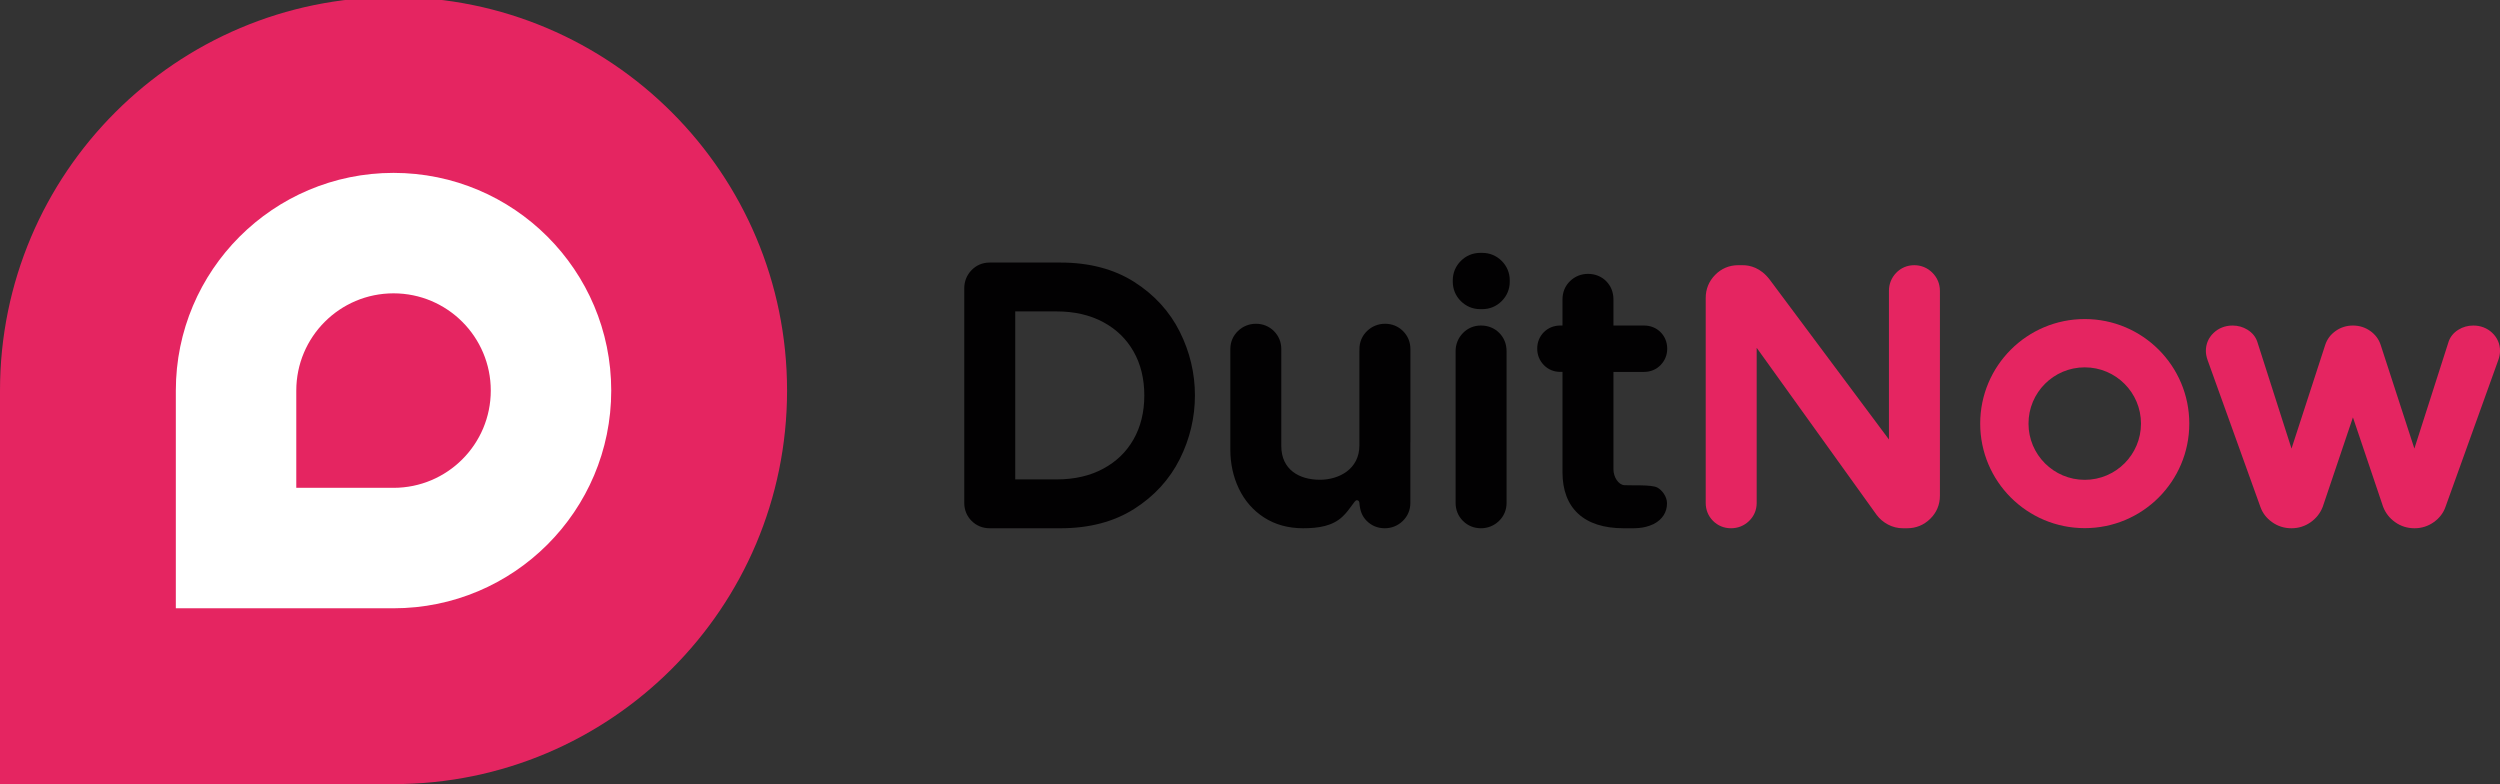
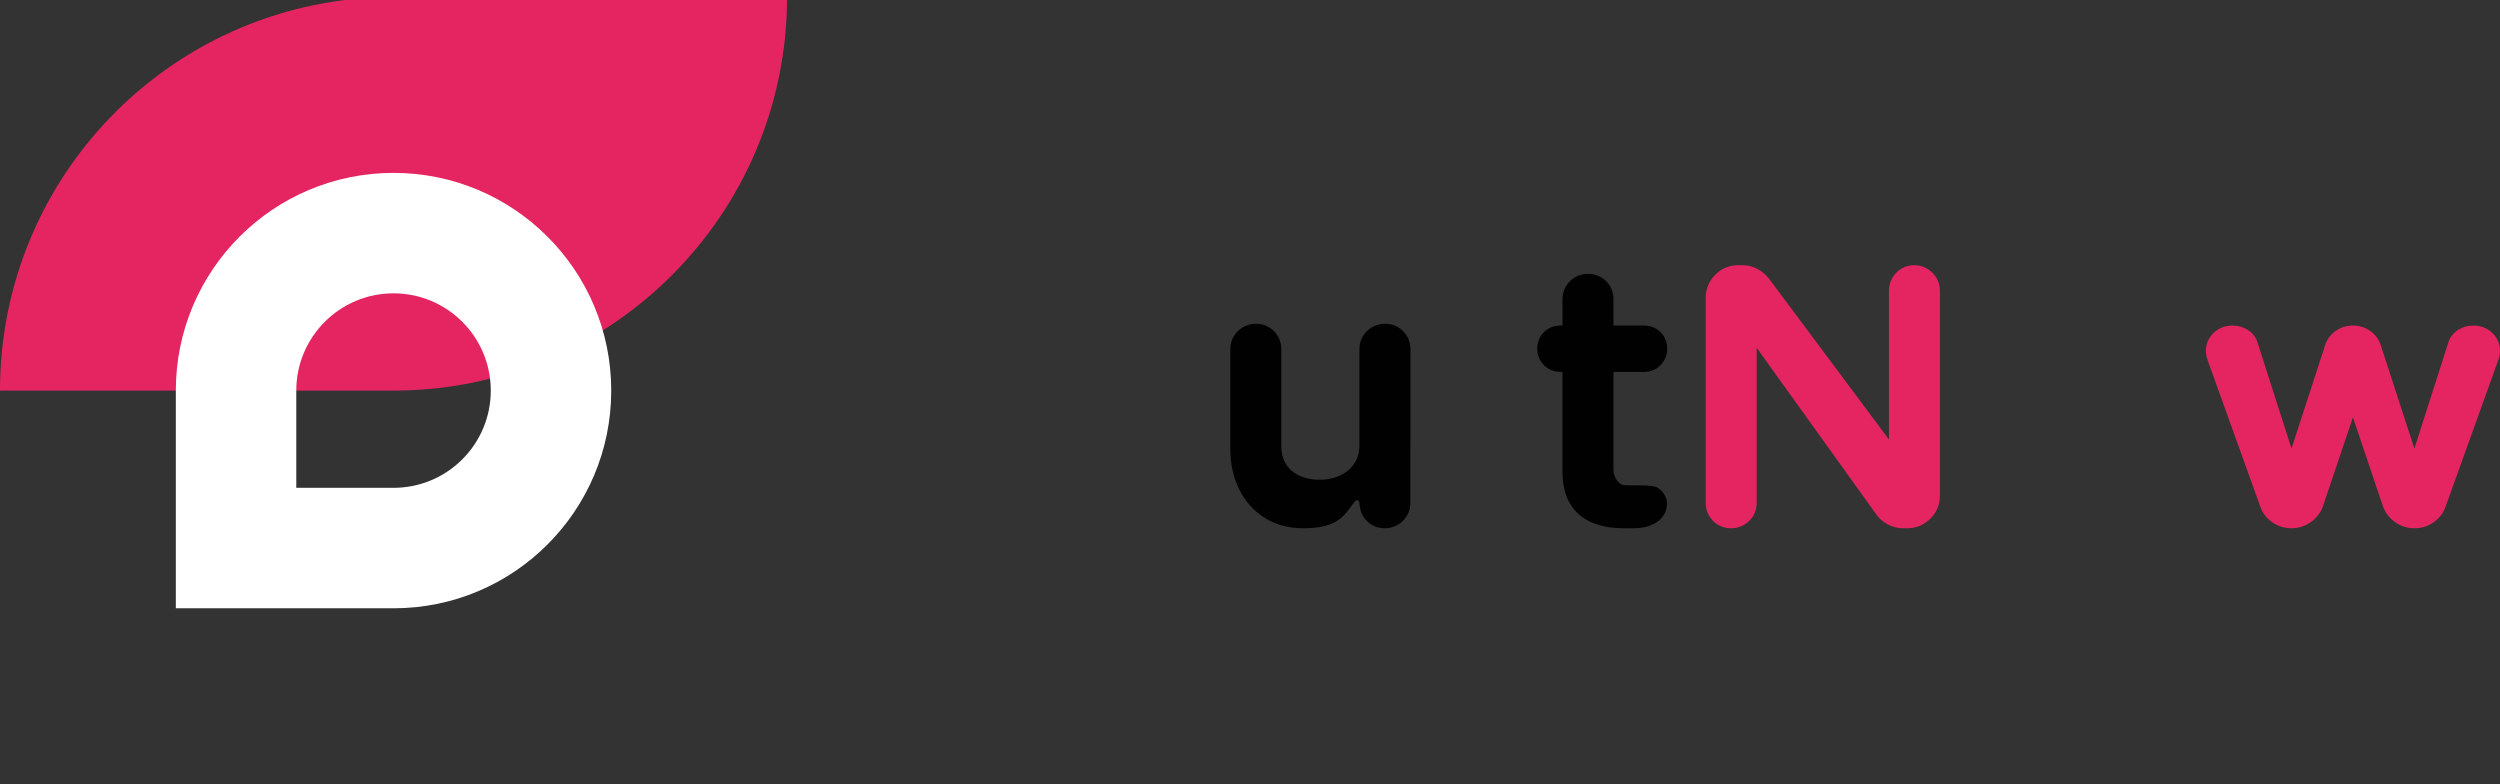
<svg xmlns="http://www.w3.org/2000/svg" id="a" viewBox="0 0 540 169.369">
  <rect x="0" y="0" width="540" height="169.369" fill="#333333" stroke="none" />
-   <path d="M85.003-.637C38.057-.637,0,37.42,0,84.366v85.003h85.003c46.946,0,85.003-38.057,85.003-85.003S131.949-.637,85.003-.637Z" fill="#e52561" />
+   <path d="M85.003-.637C38.057-.637,0,37.42,0,84.366h85.003c46.946,0,85.003-38.057,85.003-85.003S131.949-.637,85.003-.637Z" fill="#e52561" />
  <path d="M85.003,37.342c-25.971,0-47.024,21.053-47.024,47.024v47.024h47.024c25.971,0,47.024-21.053,47.024-47.024s-21.053-47.024-47.024-47.024ZM85.003,105.371h-21.005v-21.005c0-11.601,9.404-21.005,21.005-21.005s21.005,9.404,21.005,21.005-9.404,21.005-21.005,21.005Z" fill="#fff" />
-   <path d="M213.748,114.103c-1.501,0-2.843-.549-3.88-1.588-1.037-1.035-1.586-2.377-1.586-3.878v-46.379c0-1.485.54-2.83,1.561-3.891,1.04-1.081,2.391-1.653,3.906-1.653h15.358c6.17,0,11.511,1.405,15.872,4.175,4.346,2.761,7.662,6.386,9.857,10.776,2.17,4.343,3.271,8.967,3.271,13.744,0,4.778-1.1,9.402-3.27,13.743-2.195,4.391-5.512,8.017-9.858,10.777-4.36,2.77-9.7,4.175-15.872,4.175h-15.358ZM228.265,103.552c3.818,0,7.195-.779,10.038-2.316,2.845-1.537,4.984-3.606,6.539-6.327,1.546-2.707,2.33-5.903,2.33-9.499,0-3.595-.784-6.792-2.331-9.5-1.555-2.719-3.694-4.789-6.539-6.327-2.845-1.536-6.222-2.315-10.037-2.315h-8.974v36.286h8.974Z" fill="#020102" />
-   <path d="M319.877,114.103c-1.499,0-2.84-.549-3.879-1.587-1.039-1.037-1.588-2.379-1.588-3.88v-32.779c0-1.485.54-2.831,1.562-3.891,1.038-1.08,2.389-1.652,3.905-1.652,1.548,0,2.916.548,3.955,1.586,1.04,1.042,1.588,2.409,1.588,3.957v32.779c0,1.515-.572,2.866-1.653,3.907-1.062,1.021-2.407,1.56-3.89,1.56ZM319.724,66.777c-1.6,0-3.047-.602-4.185-1.741-1.138-1.138-1.74-2.585-1.74-4.184v-.306c0-1.6.602-3.047,1.74-4.185,1.139-1.138,2.586-1.74,4.185-1.74h.458c1.599,0,3.046.602,4.185,1.74,1.138,1.139,1.74,2.586,1.74,4.185v.306c0,1.599-.602,3.046-1.74,4.184-1.138,1.139-2.585,1.741-4.185,1.741h-.458Z" fill="#020102" />
  <path d="M299.183,69.933c-1.484,0-2.829.539-3.891,1.561-1.081,1.041-1.652,2.392-1.652,3.906v.338c-.001.041-.011.079-.011.12v20.364c0,5.106-4.409,7.407-8.527,7.407-4.469,0-8.341-2.181-8.341-7.293v-20.935c0-1.498-.549-2.84-1.588-3.88-1.039-1.038-2.38-1.586-3.878-1.586-1.484,0-2.829.539-3.89,1.561-1.082,1.041-1.653,2.392-1.653,3.906v21.699c0,3.044.619,5.883,1.841,8.438,1.255,2.627,3.096,4.733,5.472,6.258,2.386,1.531,5.21,2.307,8.392,2.307,3.396,0,6.356-.487,8.494-2.481,1.692-1.577,2.589-3.545,3.079-3.565.478-.02.565.298.599.579.14,1.665.549,2.843,1.588,3.88,1.039,1.038,2.38,1.587,3.879,1.587,1.483,0,2.827-.539,3.89-1.56,1.082-1.041,1.653-2.392,1.653-3.907v-13.069c0-.013.012-.035.011-.047v-20.12c0-1.498-.549-2.839-1.589-3.881-1.039-1.038-2.38-1.586-3.878-1.586Z" fill="#020102" />
  <path d="M411.033,114.103c-1.15,0-2.244-.274-3.251-.814-.97-.52-1.785-1.213-2.421-2.06l-.045-.063-25.873-36.038v33.508c0,1.515-.572,2.866-1.654,3.907-1.061,1.021-2.406,1.56-3.89,1.56-1.499,0-2.84-.549-3.879-1.587-1.039-1.037-1.588-2.379-1.588-3.88v-44.281c0-1.917.682-3.589,2.027-4.969,1.339-1.375,3.057-2.102,4.968-2.102h.993c1.571,0,3.855.535,5.812,3.086l.03.039,25.748,34.517v-32.099c0-1.486.54-2.831,1.561-3.891,1.039-1.08,2.39-1.652,3.905-1.652,1.5,0,2.855.562,3.918,1.626,1.063,1.062,1.625,2.417,1.625,3.917v44.281c0,1.911-.727,3.628-2.103,4.968-1.379,1.344-3.051,2.027-4.968,2.027h-.917Z" fill="#e52561" />
  <path d="M521.518,114.103c-1.543,0-2.95-.445-4.182-1.324-1.19-.846-2.057-1.954-2.574-3.291l-.029-.081-6.499-19.258-6.513,19.3-.016.041c-.519,1.336-1.385,2.443-2.575,3.29-1.234.878-2.641,1.323-4.181,1.323-1.543,0-2.95-.445-4.182-1.324-1.207-.858-2.054-1.959-2.515-3.272l-11.428-31.771c-.238-.678-.356-1.331-.356-1.954,0-1.5.578-2.841,1.673-3.879,1.094-1.039,2.508-1.587,4.088-1.587,1.169,0,2.252.303,3.219.901,1.03.639,1.739,1.496,2.109,2.548l7.408,23.13,7.282-22.399c.406-1.235,1.165-2.248,2.259-3.018,1.099-.772,2.353-1.163,3.729-1.163,1.376,0,2.63.391,3.728,1.162,1.091.768,1.85,1.78,2.257,3.009l7.285,22.408,7.406-23.127c.369-1.055,1.079-1.913,2.109-2.55.966-.598,2.049-.902,3.221-.902,1.579,0,2.992.549,4.087,1.586,1.096,1.041,1.674,2.382,1.674,3.88,0,.624-.118,1.276-.351,1.94l-11.438,31.799c-.455,1.297-1.302,2.398-2.511,3.259-1.234.878-2.641,1.323-4.181,1.323Z" fill="#e52561" />
  <path d="M350.679,114.103c-8.502,0-13.184-4.302-13.184-12.114l.003-21.659h-.452c-1.416,0-2.662-.52-3.605-1.505-.918-.96-1.403-2.171-1.403-3.504,0-1.397.495-2.632,1.432-3.572.944-.941,2.179-1.437,3.576-1.437h.453v-5.656c0-1.556.571-2.925,1.65-3.959,1.056-1.009,2.387-1.542,3.852-1.542,1.537,0,2.894.543,3.926,1.571,1.033,1.036,1.576,2.393,1.576,3.931l.001,1.428.001.146v4.084h6.605c1.397,0,2.632.496,3.572,1.433.941.944,1.436,2.179,1.436,3.576,0,1.333-.485,2.544-1.403,3.503-.943.985-2.189,1.505-3.605,1.505h-6.605v21.046c0,1.657,1.063,3.345,2.365,3.424,1.548.095,5.877-.158,7.109.506,1.012.545,2.082,1.913,2.096,3.391.018,1.926-1.011,3.514-2.847,4.473l-.044.023-.045.021c-2.246,1.036-3.935.887-6.461.887Z" fill="#020102" />
-   <path d="M450.305,68.914c-12.472,0-22.582,10.11-22.582,22.582s10.11,22.582,22.582,22.582,22.582-10.11,22.582-22.582-10.11-22.582-22.582-22.582ZM450.305,103.644c-6.709,0-12.148-5.439-12.148-12.148s5.439-12.148,12.148-12.148,12.148,5.439,12.148,12.148-5.439,12.148-12.148,12.148Z" fill="#e52561" />
</svg>